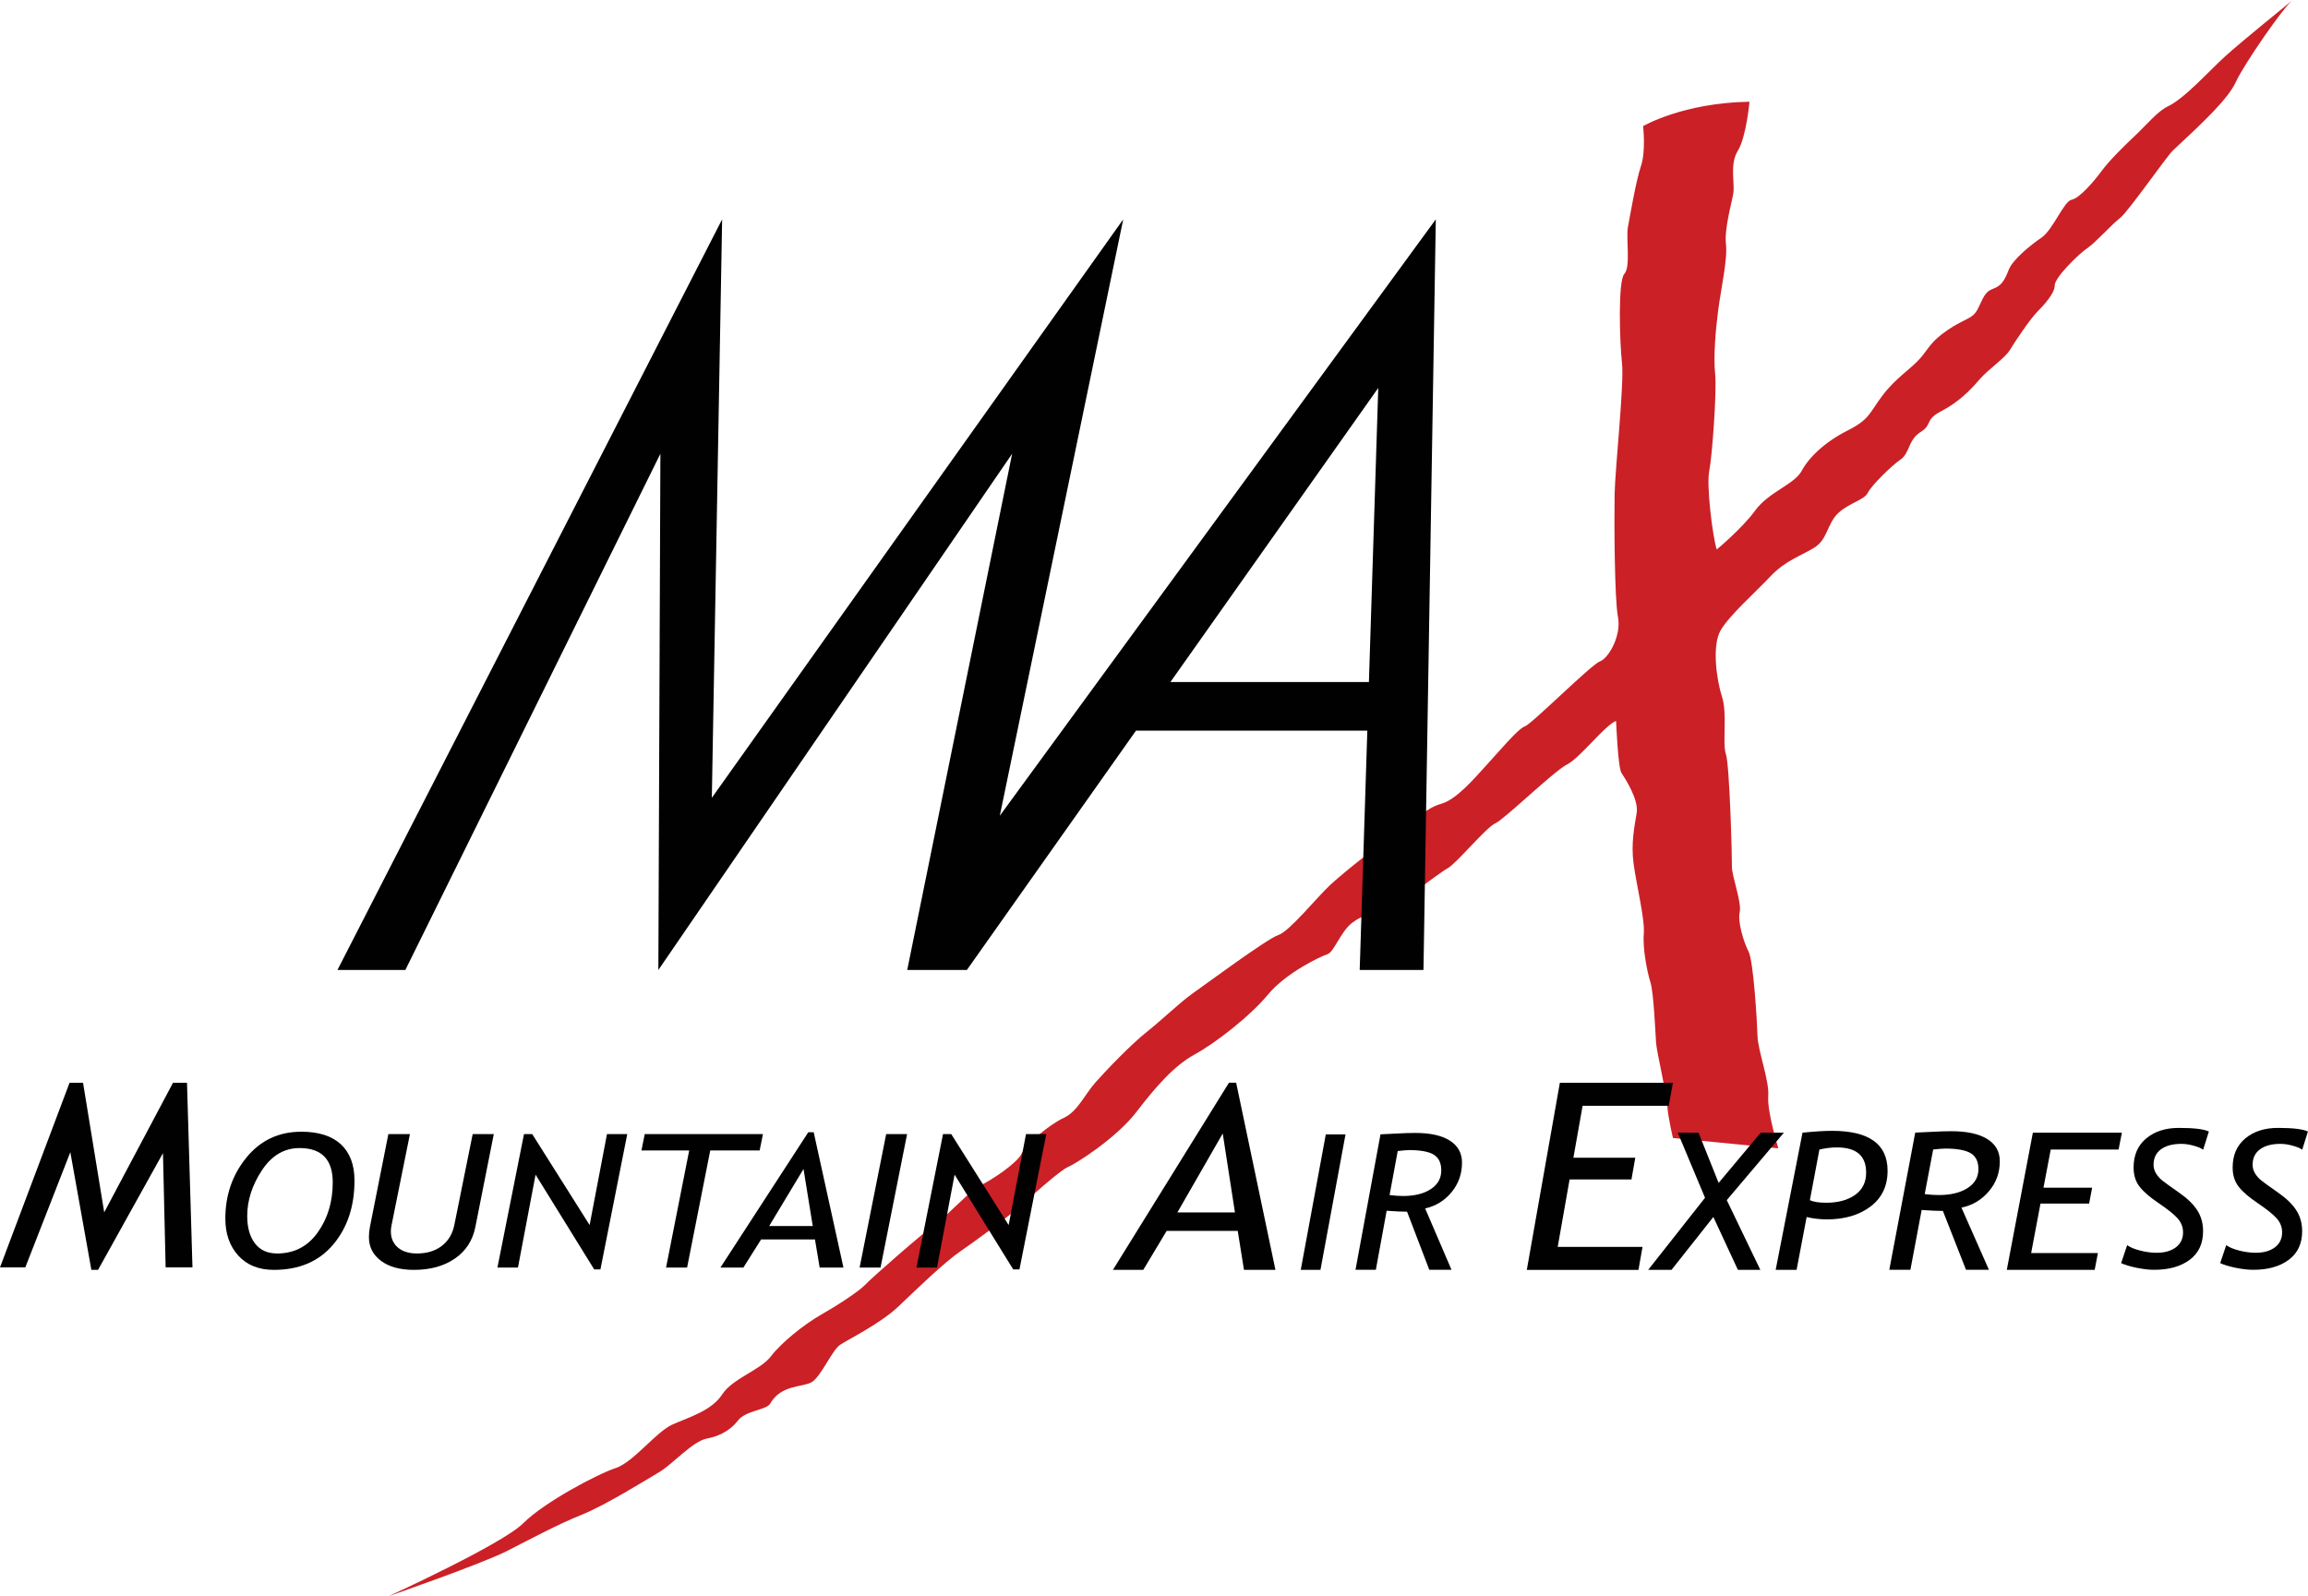
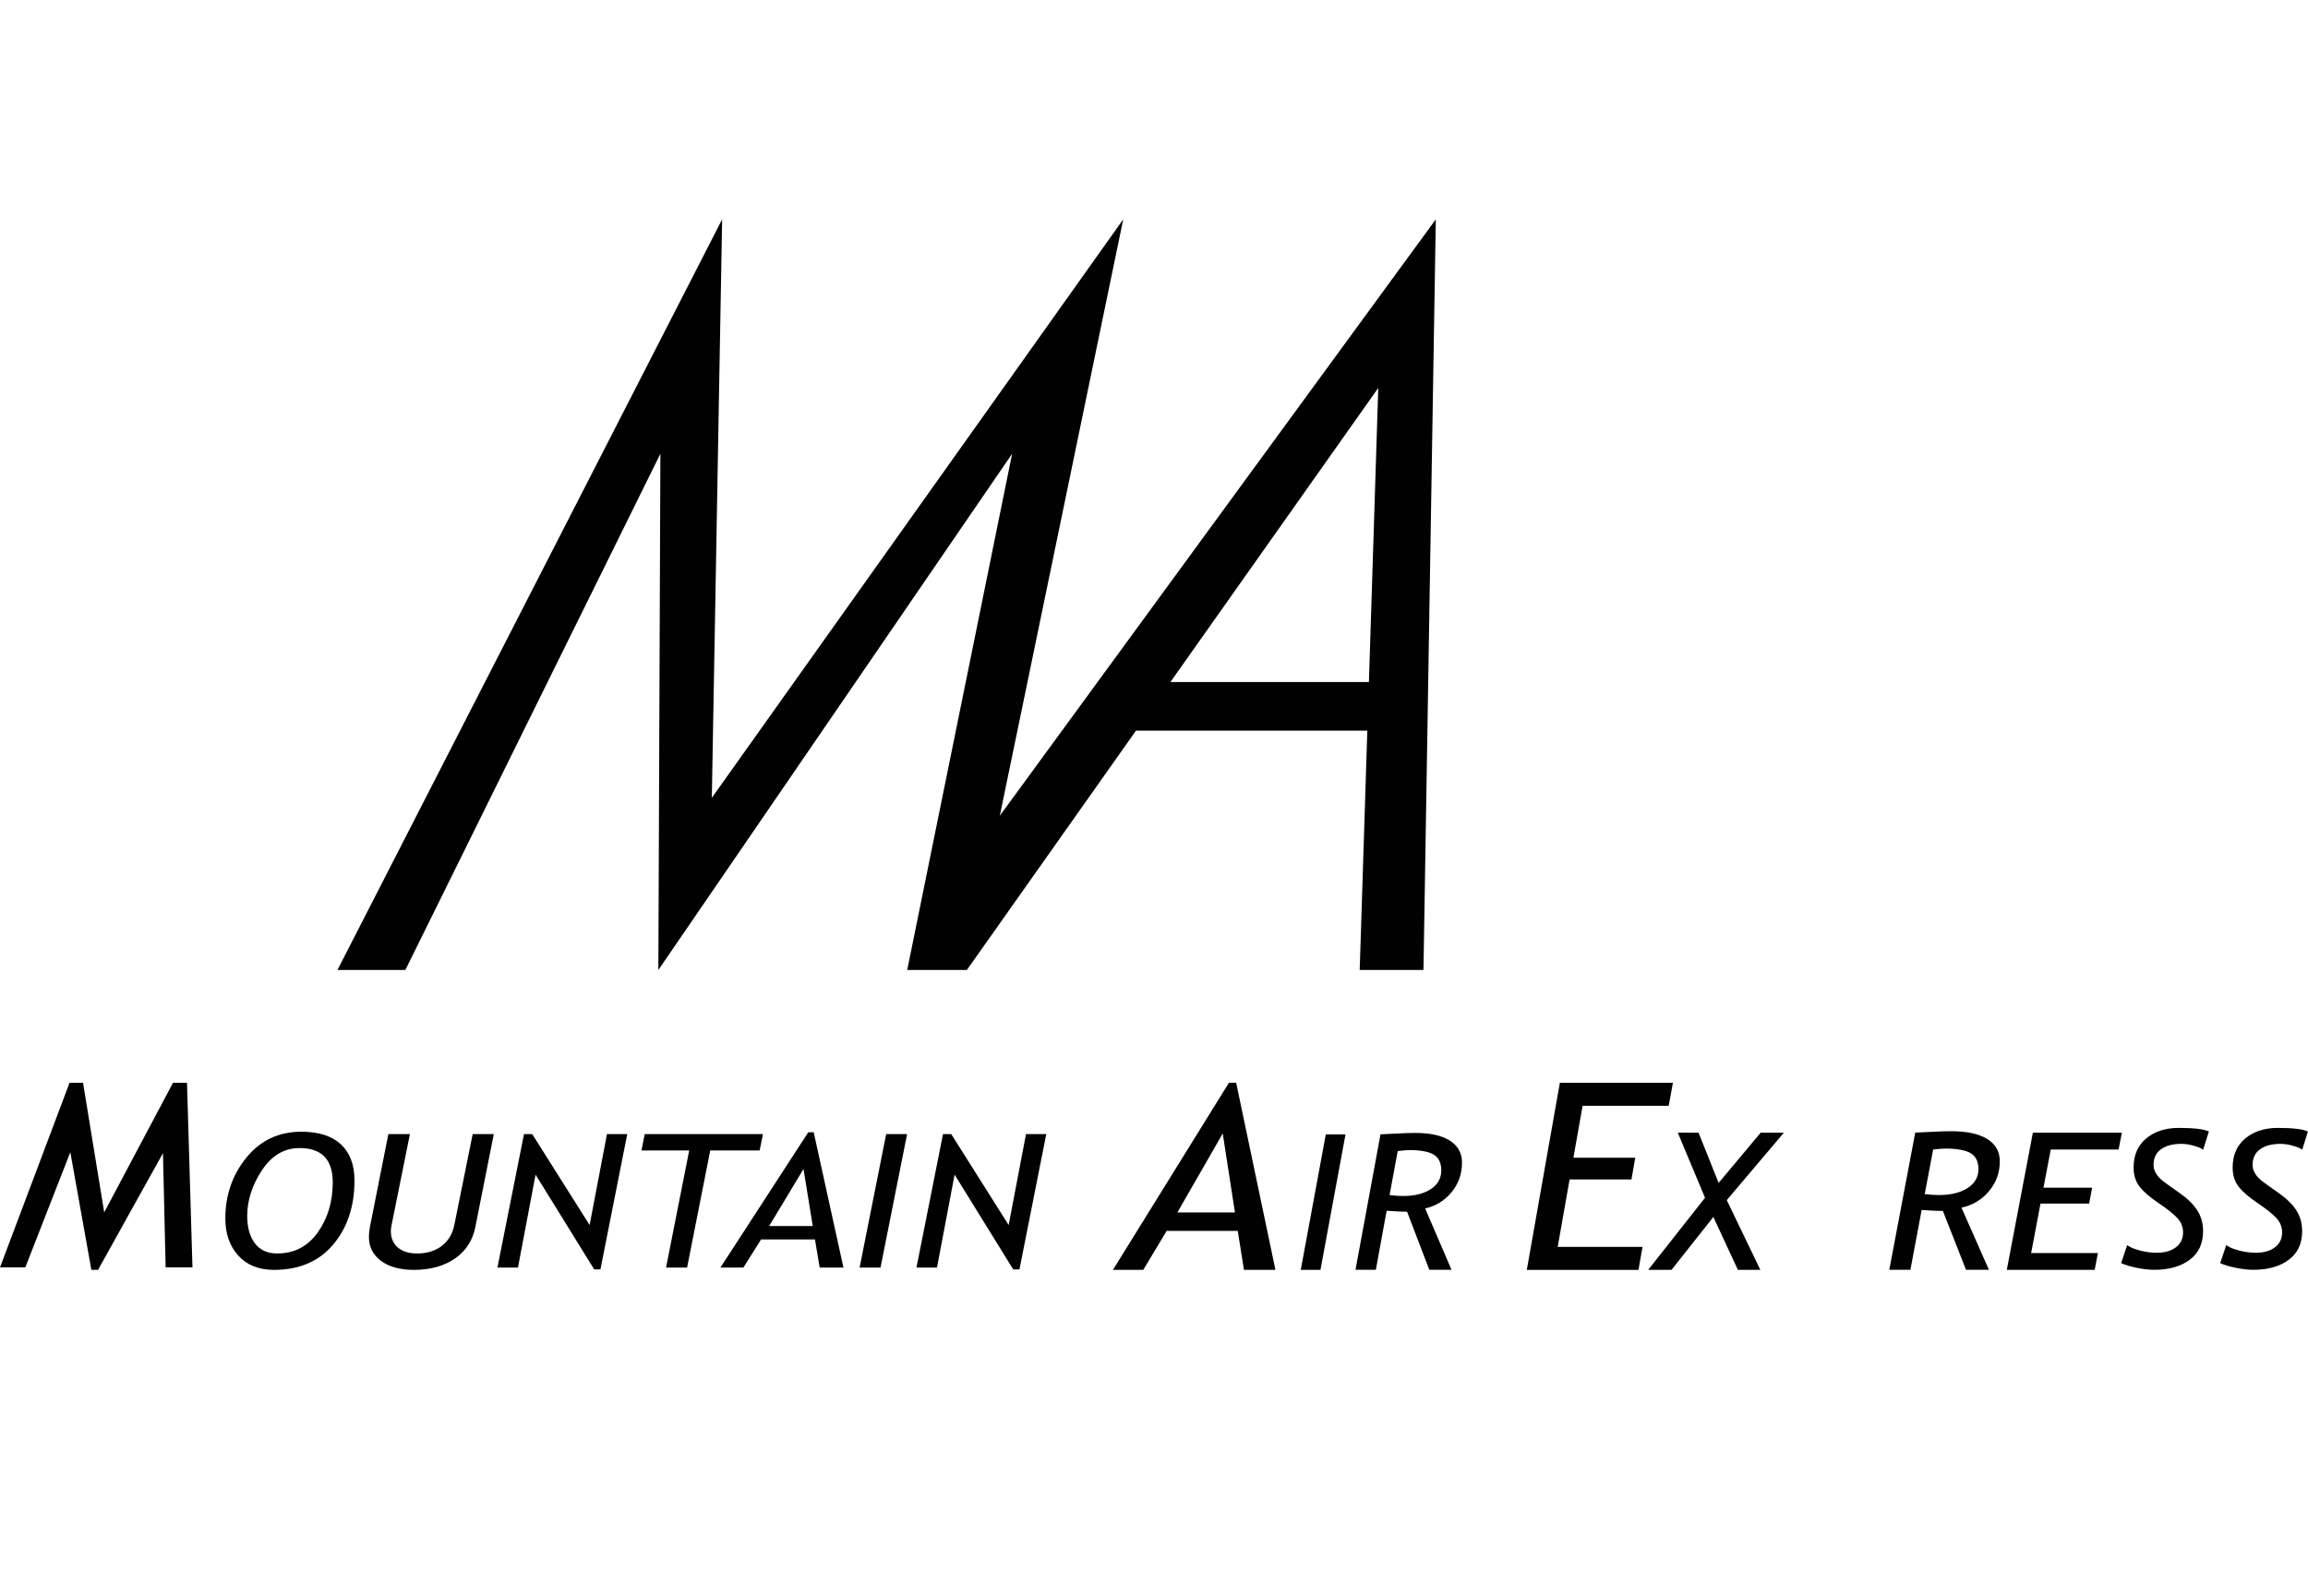
<svg xmlns="http://www.w3.org/2000/svg" version="1.1" id="Layer_1" x="0px" y="0px" viewBox="0 0 362.98 251.06" style="enable-background:new 0 0 362.98 251.06;" xml:space="preserve">
  <style type="text/css"> .st0{fill:#CB2026;} .st1{fill:#010101;} </style>
  <g>
-     <path class="st0" d="M340.91,16.75c-1.56,0.73-3.4,2.97-5.15,4.61c-1.75,1.64-4.04,3.9-5.29,5.6c-1.25,1.69-3.47,4.25-4.66,4.45 c-1.19,0.2-2.95,4.73-4.71,5.94c-1.76,1.21-4.54,3.45-5.19,5.09c-0.65,1.64-1.08,2.48-2.47,2.99s-1.55,1.55-2.4,3.18 s-1.95,1.41-4.69,3.27c-2.74,1.86-2.91,2.81-4.36,4.48c-1.45,1.67-3.8,3.04-5.91,5.82c-2.11,2.78-1.98,3.75-5.52,5.54 c-3.54,1.79-6.06,4.2-7.2,6.33c-1.13,2.13-5.19,3.33-7.3,6.22c-2.11,2.89-6.07,6.16-6.07,6.16c-0.66-2.05-1.64-10.11-1.18-12.34 c0.46-2.23,1.21-12.53,0.93-15.26c-0.28-2.73,0.06-6.82,0.49-10.12c0.43-3.3,1.49-7.96,1.21-10.33c-0.27-2.37,0.87-6.31,1.15-7.92 c0.28-1.61-0.61-4.61,0.72-6.75s1.83-7.71,1.83-7.71c-10.52,0.18-16.73,3.84-16.73,3.84s0.46,3.95-0.34,6.29 c-0.79,2.34-1.69,7.72-2.04,9.54c-0.34,1.81,0.46,6.3-0.57,7.41s-0.73,10.8-0.37,14.04c0.37,3.23-1.09,16.6-1.16,20.64 c-0.07,4.04-0.03,16.41,0.53,19.31c0.56,2.9-1.47,6.47-2.85,6.97s-10.75,9.89-11.81,10.22s-4.33,4.27-6.14,6.22 c-1.8,1.96-4.57,5.24-6.94,5.93c-2.38,0.69-3.4,2.01-7.25,4.69s-8.4,6.36-10.34,8.16s-6.37,7.27-8.08,7.81s-11.55,7.83-13.5,9.2 s-4.74,4.09-7.21,6.05c-2.47,1.96-6.28,5.93-8.02,7.89c-1.74,1.96-2.85,4.63-5.02,5.62c-2.17,1-5.87,4.05-6.62,5.61 s-4.73,4.16-6.44,4.99c-1.71,0.83-5.05,4.62-7.07,6.06c-2.02,1.44-10.13,8.53-11.09,9.58c-0.97,1.04-4.49,3.33-7.05,4.78 c-2.55,1.46-6.13,4.31-7.79,6.49c-1.66,2.18-6.02,3.46-7.67,6c-1.65,2.54-5.15,3.55-7.78,4.71c-2.63,1.16-6.14,5.94-8.98,6.87 s-11.22,5.37-14.52,8.67c-3.29,3.3-21.16,11.47-21.16,11.47s14.63-5.07,18.66-7.13c4.03-2.06,8.06-4.22,11.71-5.68 s10.02-5.42,12.18-6.7c2.16-1.28,5.24-4.87,7.53-5.29c1.32-0.24,3.4-0.93,4.87-2.85c1.18-1.54,4.49-1.64,5.05-2.63 c1.66-2.98,5.02-2.55,6.49-3.36c1.47-0.82,3.24-5.07,4.51-5.9c1.27-0.84,6.32-3.33,9.17-6.03c2.85-2.71,7.24-6.97,9.79-8.71 s7.36-5.32,9.18-6.92s6.42-5.77,7.67-6.29c1.25-0.52,7.59-4.52,10.79-8.68s5.97-7.29,9.18-9.05c3.21-1.76,8.67-5.98,11.5-9.4 c2.82-3.42,8.27-6.01,9.33-6.34c1.06-0.32,2.09-3.56,3.91-4.95c1.82-1.39,3.29-1.46,5.07-1.92c1.78-0.47,8.54-5.92,9.92-6.64 s6.06-6.44,7.51-7.08c1.45-0.64,9.2-8.2,11.3-9.27c2.1-1.07,5.94-6.17,7.71-6.85c0,0,0.29,7.35,0.85,8.19s2.73,4.18,2.39,6.27 c-0.33,2.1-0.92,4.74-0.49,7.98c0.43,3.24,1.8,8.78,1.61,11.03c-0.2,2.26,0.52,6.02,1.04,7.63c0.52,1.61,0.78,8.04,0.89,9.54 c0.11,1.5,1.65,7.98,1.77,9.91s0.89,5.06,0.89,5.06l16.57,1.62c0,0-1.78-5.72-1.59-8.19s-1.62-7.12-1.69-9.48 c-0.07-2.35-0.63-11.79-1.41-13.29s-1.74-4.72-1.39-6.18c0.35-1.46-1.25-5.81-1.22-7.08s-0.36-16.1-0.95-17.79s0.27-6.3-0.61-9.01 c-0.88-2.72-1.58-8.04-0.25-10.4c1.33-2.36,5.48-6,7.86-8.54s4.96-3.28,6.99-4.58c2.02-1.29,1.95-3.79,3.7-5.4 c1.75-1.61,4.07-2.02,4.63-3.17c0.56-1.15,3.73-4.26,5.17-5.25c1.43-1,1.17-3.08,3.13-4.31c1.96-1.23,0.54-1.87,3.29-3.3 c2.75-1.44,4.5-3.26,5.97-4.96c1.48-1.7,4.03-3.37,4.79-4.65c0.76-1.28,3.24-4.94,4.28-5.98c1.03-1.04,2.8-2.95,2.76-4.16 s3.76-4.95,5.07-5.82c1.31-0.87,4-3.88,5.24-4.82c1.24-0.95,7.33-9.71,8.29-10.6c4.83-4.49,8.69-8.13,9.9-10.79 c1.21-2.67,7.48-11.77,8.93-12.86c0,0-8.09,6.55-10.62,8.85C347.41,11.16,343.58,15.5,340.91,16.75z" />
    <path class="st1" d="M157.24,128.31l19.41-93.81l-64.7,90.99l1.62-90.99L53.07,152.57h10.68l40.11-81.2l-0.32,81.2l55.64-81.2 l-16.5,81.2h9.38l26.6-37.65h36.38l-1.2,37.65h10.03l1.94-118.07L157.24,128.31z M184.07,107.28l32.69-46.26l-1.47,46.26H184.07z" />
    <path class="st1" d="M26.05,199.34l-0.42-17.96l-10.21,18.36h-1.05l-3.31-18.51l-7.08,18.12H0l10.94-29.04h2.12l3.33,20.38 l10.82-20.38h2.2l0.86,29.04H26.05z" />
    <g>
      <path class="st1" d="M35.44,191.67c0-3.69,1.11-6.89,3.32-9.6c2.21-2.71,5.09-4.06,8.63-4.06c2.72,0,4.79,0.66,6.22,1.98 c1.42,1.32,2.14,3.22,2.14,5.69c0,4.08-1.12,7.44-3.36,10.09c-2.24,2.65-5.35,3.97-9.31,3.97c-2.38,0-4.24-0.75-5.6-2.24 C36.12,196,35.44,194.06,35.44,191.67z M38.88,191.27c0,1.82,0.41,3.25,1.22,4.31c0.81,1.06,1.98,1.58,3.49,1.58 c2.68,0,4.8-1.1,6.38-3.31c1.57-2.21,2.36-4.83,2.36-7.87c0-3.6-1.74-5.4-5.22-5.4c-2.41,0-4.38,1.17-5.92,3.5 C39.65,186.42,38.88,188.81,38.88,191.27z" />
      <path class="st1" d="M61.08,178.38h3.39l-2.9,14.38c-0.06,0.32-0.1,0.62-0.1,0.9c0,1.08,0.37,1.93,1.1,2.56 c0.74,0.63,1.74,0.94,3.01,0.94c1.57,0,2.87-0.4,3.9-1.19c1.03-0.79,1.69-1.89,1.97-3.28l2.89-14.31h3.32l-2.9,14.61 c-0.42,2.12-1.49,3.78-3.22,4.97c-1.73,1.19-3.87,1.78-6.44,1.78c-2.18,0-3.91-0.47-5.18-1.42c-1.27-0.95-1.9-2.19-1.9-3.74 c0-0.51,0.05-1.04,0.16-1.61L61.08,178.38z" />
      <path class="st1" d="M93.45,199.67l-9.22-14.91l-2.77,14.62h-3.23l4.18-21h1.29l9.03,14.31l2.73-14.31h3.19l-4.22,21.29H93.45z" />
      <path class="st1" d="M111.7,180.96l-3.64,18.42h-3.31l3.64-18.42h-7.51l0.52-2.58h18.59l-0.52,2.58H111.7z" />
      <path class="st1" d="M128.91,199.38l-0.74-4.43h-8.47l-2.79,4.43h-3.61l13.82-21.29h0.85l4.68,21.29H128.91z M126.37,183.87 l-5.4,8.97h6.85L126.37,183.87z" />
      <path class="st1" d="M135.19,199.38l4.18-21h3.29l-4.18,21H135.19z" />
      <path class="st1" d="M159.35,199.67l-9.22-14.91l-2.77,14.62h-3.23l4.18-21h1.29l9.03,14.31l2.73-14.31h3.19l-4.22,21.29H159.35z" />
    </g>
    <path class="st1" d="M195.64,199.74l-0.98-6.13h-11.18l-3.68,6.13h-4.77l18.25-29.44h1.13l6.18,29.44H195.64z M192.3,178.29 l-7.13,12.41h9.05L192.3,178.29z" />
    <path class="st1" d="M204.57,199.74l3.94-21.31h3.1l-3.94,21.31H204.57z" />
    <path class="st1" d="M224.79,199.74l-3.5-9.15c-0.78,0-1.85-0.05-3.21-0.15l-1.7,9.29h-3.2l3.93-21.31 c0.42-0.01,1.23-0.05,2.46-0.12c1.22-0.07,2.22-0.1,3.01-0.1c2.35,0,4.17,0.4,5.44,1.21c1.27,0.81,1.91,1.96,1.91,3.46 c0,1.77-0.55,3.33-1.65,4.66c-1.1,1.33-2.48,2.18-4.15,2.54l4.15,9.66H224.79z M219.82,181.05l-1.28,6.92 c0.75,0.1,1.46,0.15,2.12,0.15c1.81,0,3.26-0.36,4.36-1.08c1.1-0.72,1.65-1.7,1.65-2.95c0-1.15-0.39-1.97-1.16-2.46 c-0.77-0.48-2.06-0.73-3.87-0.73C221.26,180.9,220.65,180.95,219.82,181.05z" />
    <path class="st1" d="M248.9,173.92l-1.45,8.18h9.73l-0.6,3.42h-9.73l-1.87,10.61h13.34l-0.64,3.62h-17.56l5.2-29.44h17.78 l-0.66,3.62H248.9z" />
    <path class="st1" d="M273.32,199.74l-3.86-8.32l-6.58,8.32h-3.67l8.94-11.34l-4.29-10.25l3.27,0.01l3.16,7.9l6.61-7.9h3.65 l-8.98,10.61l5.28,10.97H273.32z" />
-     <path class="st1" d="M284.13,191.43l-1.58,8.31h-3.29l4.22-21.58c1.96-0.2,3.51-0.29,4.65-0.29c5.82,0,8.73,2.09,8.73,6.28 c0,2.41-0.9,4.28-2.69,5.63c-1.79,1.35-4.09,2.02-6.88,2.02C286.19,191.79,285.14,191.67,284.13,191.43z M286.14,180.81l-1.5,7.97 c0.58,0.27,1.43,0.4,2.56,0.4c1.88,0,3.39-0.41,4.55-1.23c1.16-0.82,1.74-1.99,1.74-3.51c0-2.64-1.53-3.96-4.59-3.96 C288.05,180.47,287.12,180.59,286.14,180.81z" />
    <path class="st1" d="M309.2,199.74l-3.64-9.27c-0.81,0-1.92-0.05-3.34-0.15l-1.77,9.41h-3.32l4.08-21.58 c0.43-0.01,1.28-0.05,2.55-0.12c1.27-0.07,2.31-0.1,3.12-0.1c2.45,0,4.33,0.41,5.65,1.22c1.32,0.82,1.98,1.98,1.98,3.51 c0,1.8-0.57,3.37-1.72,4.72c-1.14,1.35-2.58,2.21-4.31,2.57l4.32,9.78H309.2z M304.03,180.81l-1.33,7.01 c0.78,0.1,1.51,0.15,2.2,0.15c1.88,0,3.39-0.36,4.53-1.09c1.14-0.73,1.72-1.72,1.72-2.99c0-1.17-0.4-2-1.2-2.49 c-0.8-0.49-2.14-0.74-4.02-0.74C305.53,180.66,304.89,180.71,304.03,180.81z" />
    <path class="st1" d="M322.52,180.81l-1.14,6h7.65l-0.47,2.5h-7.65l-1.47,7.78h10.5l-0.51,2.65h-13.82l4.1-21.58h14l-0.52,2.65 H322.52z" />
    <path class="st1" d="M333.59,198.68l0.95-2.83c0.45,0.33,1.13,0.62,2.03,0.85s1.77,0.35,2.6,0.35c1.25,0,2.26-0.28,3.02-0.85 c0.76-0.57,1.14-1.36,1.14-2.36c0-0.83-0.29-1.57-0.86-2.21c-0.58-0.64-1.56-1.42-2.94-2.36c-1.39-0.93-2.4-1.8-3.03-2.61 c-0.63-0.8-0.95-1.81-0.95-3.02c0-1.94,0.66-3.47,1.98-4.57c1.32-1.1,3.03-1.66,5.13-1.66c2.37,0,3.95,0.19,4.73,0.57l-0.9,2.86 c-0.3-0.23-0.79-0.44-1.49-0.63c-0.7-0.2-1.34-0.29-1.95-0.29c-1.35,0-2.41,0.29-3.19,0.85c-0.78,0.57-1.17,1.39-1.17,2.46 c0,0.45,0.12,0.89,0.37,1.31c0.25,0.42,0.58,0.8,1,1.14c0.42,0.34,1.29,0.96,2.6,1.88c1.31,0.91,2.28,1.84,2.89,2.79 c0.62,0.95,0.93,2.05,0.93,3.31c0,1.95-0.7,3.45-2.11,4.5c-1.41,1.05-3.27,1.57-5.58,1.57c-0.82,0-1.75-0.11-2.78-0.32 C334.99,199.2,334.18,198.95,333.59,198.68z" />
    <path class="st1" d="M349.17,198.68l0.95-2.83c0.45,0.33,1.13,0.62,2.03,0.85s1.77,0.35,2.6,0.35c1.25,0,2.26-0.28,3.02-0.85 c0.76-0.57,1.14-1.36,1.14-2.36c0-0.83-0.29-1.57-0.86-2.21c-0.58-0.64-1.56-1.42-2.94-2.36c-1.39-0.93-2.4-1.8-3.03-2.61 c-0.63-0.8-0.95-1.81-0.95-3.02c0-1.94,0.66-3.47,1.98-4.57c1.32-1.1,3.03-1.66,5.13-1.66c2.37,0,3.95,0.19,4.73,0.57l-0.9,2.86 c-0.3-0.23-0.79-0.44-1.49-0.63c-0.7-0.2-1.34-0.29-1.95-0.29c-1.35,0-2.41,0.29-3.19,0.85c-0.78,0.57-1.17,1.39-1.17,2.46 c0,0.45,0.12,0.89,0.37,1.31c0.25,0.42,0.58,0.8,1,1.14c0.42,0.34,1.29,0.96,2.6,1.88c1.31,0.91,2.28,1.84,2.89,2.79 c0.62,0.95,0.93,2.05,0.93,3.31c0,1.95-0.7,3.45-2.11,4.5c-1.41,1.05-3.27,1.57-5.58,1.57c-0.82,0-1.75-0.11-2.78-0.32 C350.57,199.2,349.76,198.95,349.17,198.68z" />
  </g>
</svg>